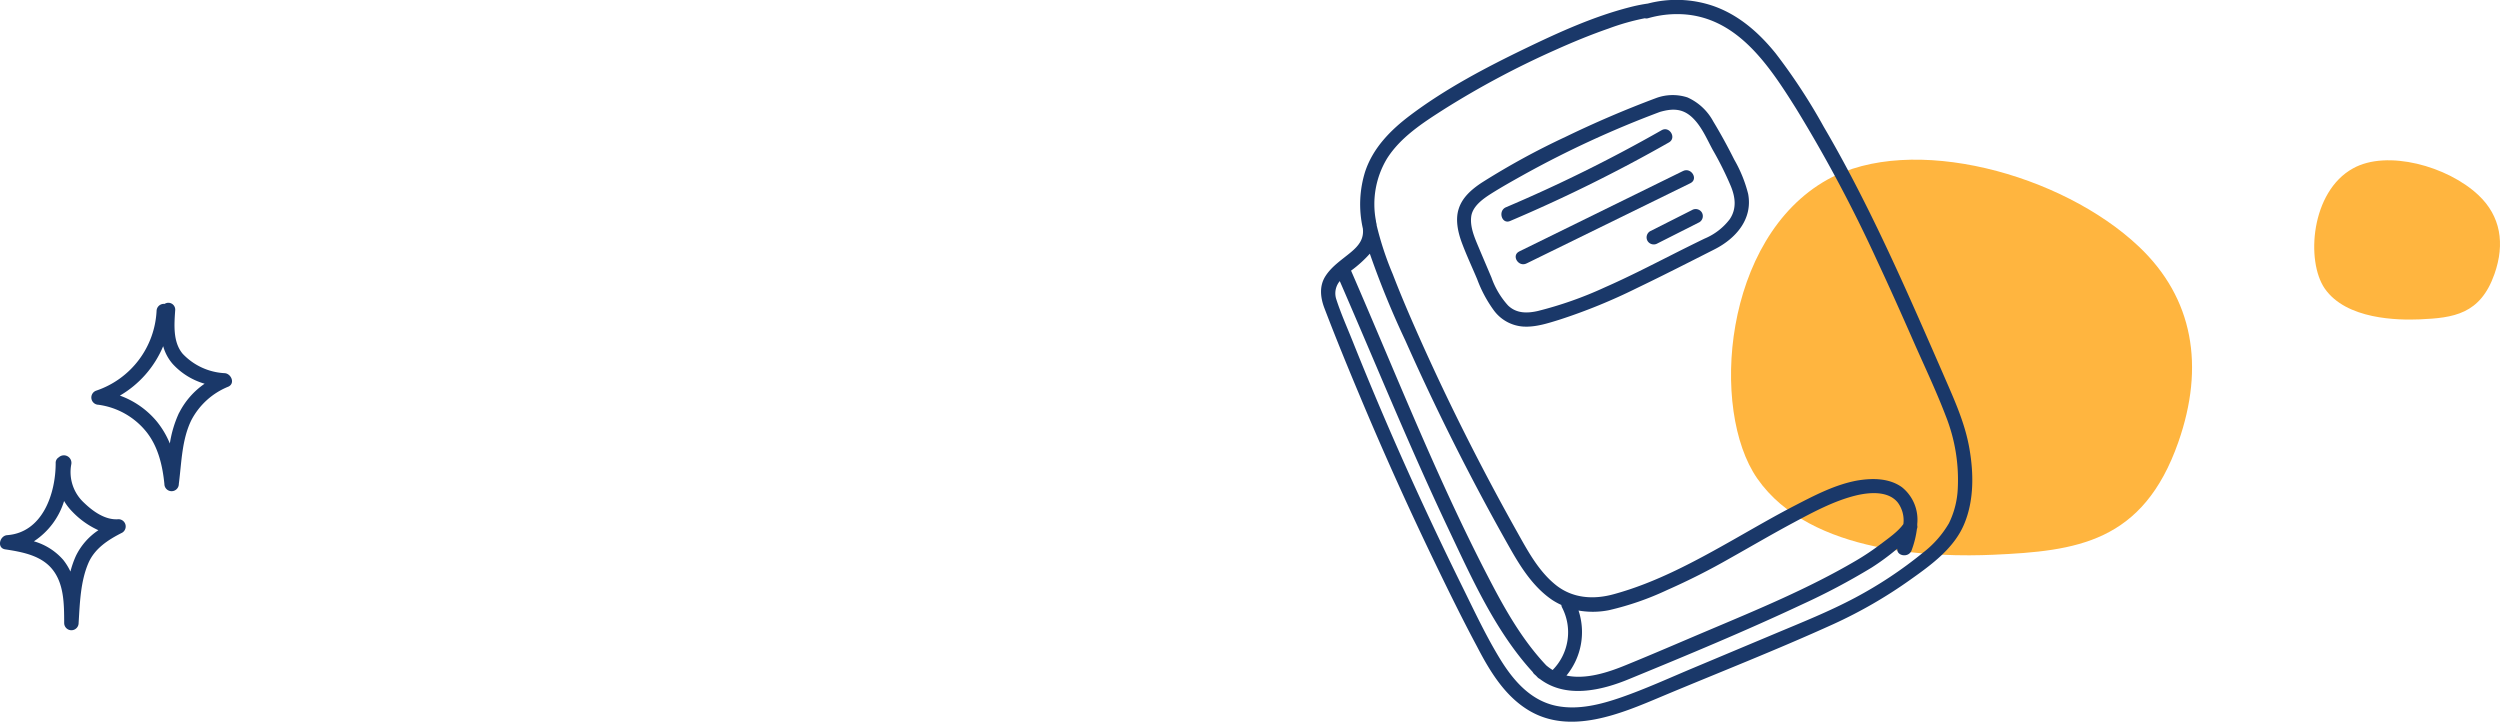
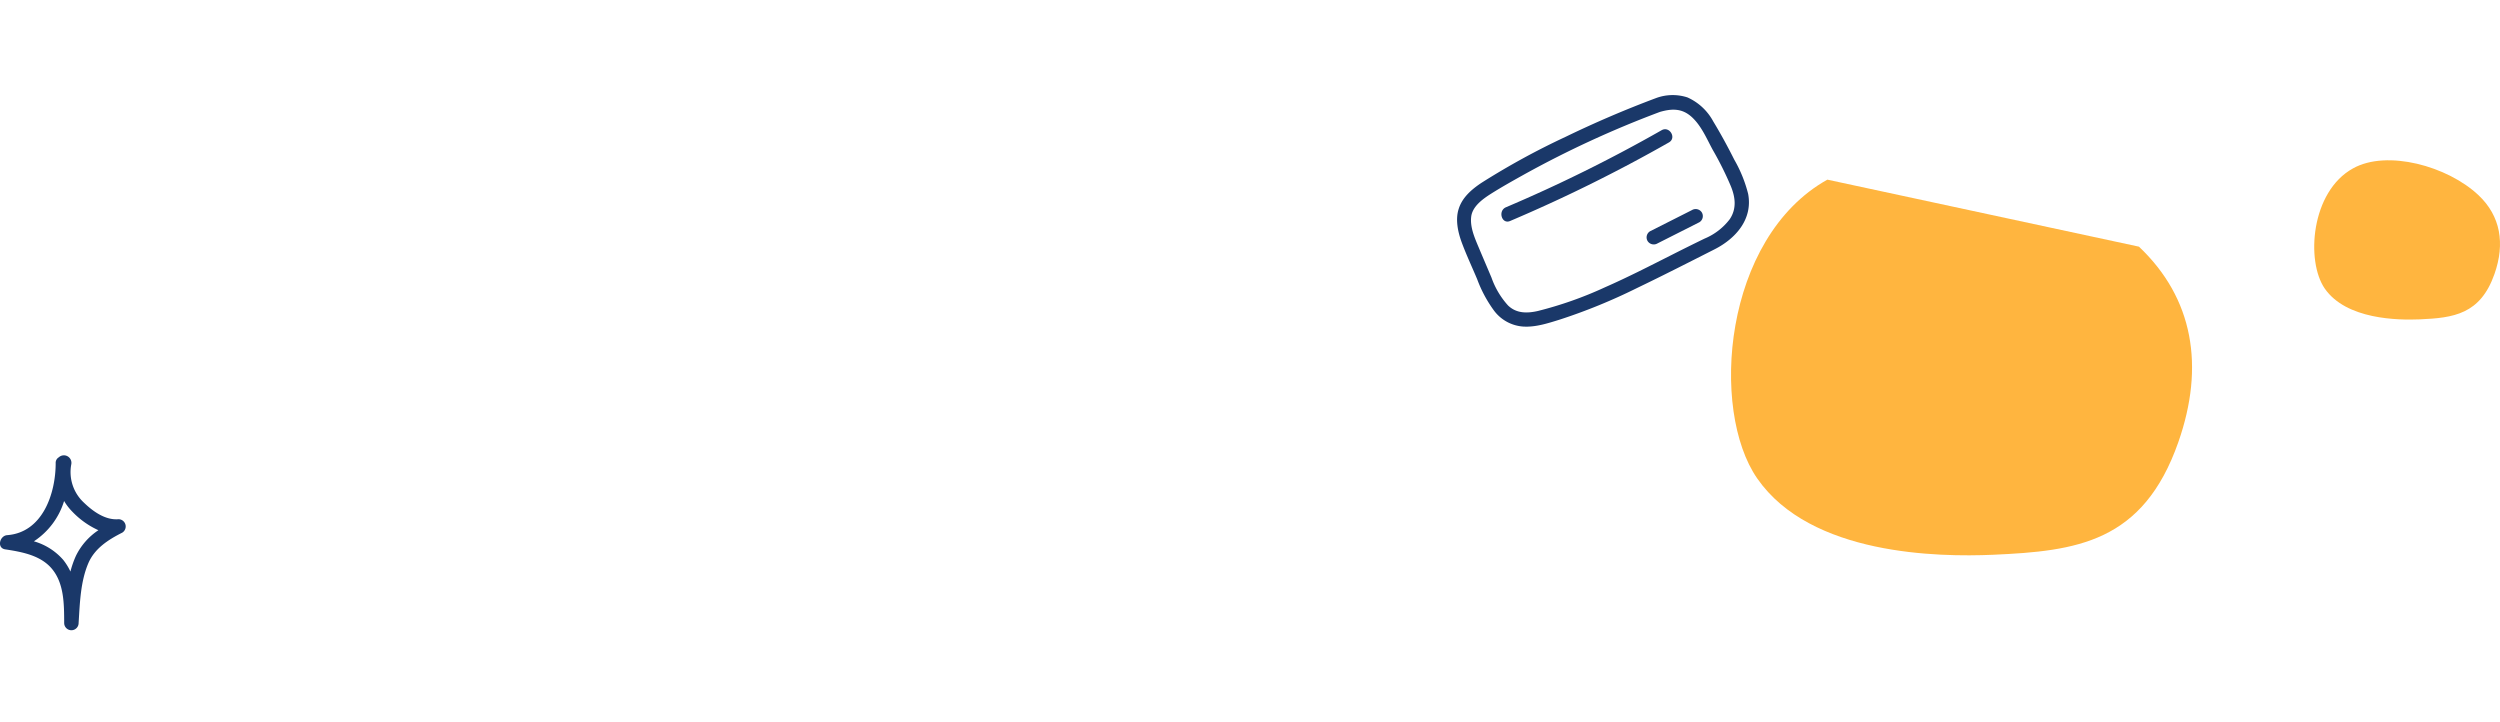
<svg xmlns="http://www.w3.org/2000/svg" viewBox="0 0 540.63 156.07">
  <defs>
    <style>.cls-1{fill:#ffb53f;}.cls-2{fill:#1a3869;}</style>
  </defs>
  <title>three</title>
  <g id="图层_2" data-name="图层 2">
    <g id="图层_9" data-name="图层 9">
-       <path class="cls-1" d="M-721.2,1558.38c11.78,11.16,14.27,25.86,8.52,42.27-7.62,21.73-22,23.56-40.07,24.36-11.76.51-39.45.16-51-16.51-10.24-14.75-7.4-52,15.17-64.61C-770.38,1533.74-737.8,1542.65-721.2,1558.38Z" transform="translate(1183.75 -1505.04)" />
+       <path class="cls-1" d="M-721.2,1558.38c11.78,11.16,14.27,25.86,8.52,42.27-7.62,21.73-22,23.56-40.07,24.36-11.76.51-39.45.16-51-16.51-10.24-14.75-7.4-52,15.17-64.61Z" transform="translate(1183.75 -1505.04)" />
      <path class="cls-1" d="M-647.74,1547.28c4.74,4.49,5.74,10.42,3.43,17-3.07,8.76-8.88,9.5-16.14,9.82-4.74.2-15.89.06-20.56-6.65-4.12-5.94-3-21,6.11-26C-667.56,1537.35-654.43,1540.94-647.74,1547.28Z" transform="translate(1183.75 -1505.04)" />
-       <path class="cls-2" d="M-1135.15,1585.74a13.42,13.42,0,0,1-9.09-4.19c-2.16-2.56-1.83-6.38-1.62-9.49a1.48,1.48,0,0,0-2.29-1.3,1.57,1.57,0,0,0-1.74,1.5,19.2,19.2,0,0,1-13,17.24,1.57,1.57,0,0,0,.42,3.07,16.06,16.06,0,0,1,10.32,5.79c2.59,3.21,3.55,7.32,3.95,11.34a1.56,1.56,0,0,0,3.12,0c.6-4.61.63-9.57,2.72-13.82a15.61,15.61,0,0,1,8-7.23C-1132.84,1587.94-1133.76,1585.84-1135.15,1585.74Zm-9.87,8.56a24.5,24.5,0,0,0-2,6.65,19,19,0,0,0-2.85-4.8,18.57,18.57,0,0,0-7.95-5.56,22.32,22.32,0,0,0,9.36-10.69,9.75,9.75,0,0,0,2.06,3.85,15,15,0,0,0,6.9,4.27A16.89,16.89,0,0,0-1145,1594.3Z" transform="translate(1183.75 -1505.04)" />
      <path class="cls-2" d="M-1158.1,1617.32c-2.86.25-5.53-1.68-7.49-3.57a9,9,0,0,1-2.74-8.32,1.63,1.63,0,0,0-2.7-1.5,1.39,1.39,0,0,0-.68,1.27c0,6.56-2.81,15-10.5,15.57-1.62.13-2.28,2.78-.41,3.07,3.53.54,7.54,1.25,10,4.09,2.78,3.21,2.73,7.85,2.75,11.84a1.56,1.56,0,0,0,3.12,0c.27-4.28.39-8.93,2.1-12.93,1.37-3.21,4.32-5.09,7.33-6.61A1.57,1.57,0,0,0-1158.1,1617.32Zm-9.23,7.92a20.45,20.45,0,0,0-1.19,3.4,12.55,12.55,0,0,0-1.57-2.54,13.22,13.22,0,0,0-6.33-4,16,16,0,0,0,6.53-8.72,12,12,0,0,0,1.79,2.32,18.19,18.19,0,0,0,5.63,4A14,14,0,0,0-1167.33,1625.24Z" transform="translate(1183.75 -1505.04)" />
-       <path class="cls-2" d="M-853.22,1658.62c9,5.47,20,.75,28.69-2.91,12.45-5.22,25.07-10.16,37.36-15.75a100.79,100.79,0,0,0,16.48-9.52c4.62-3.27,9.69-6.93,11.83-12.39,2-5,1.92-10.74,1-16-1-5.79-3.47-11-5.79-16.38-5.24-12-10.5-24.1-16.37-35.86-2.93-5.86-6-11.66-9.32-17.31a126.49,126.49,0,0,0-10.43-15.93c-3.62-4.48-8-8.34-13.54-10.26a24.59,24.59,0,0,0-14.09-.5,34.7,34.7,0,0,0-3.91.79c-7.83,2-15.37,5.44-22.63,8.94-8.57,4.14-17.24,8.7-24.86,14.44-4.23,3.19-8,7-9.72,12.13a23.7,23.7,0,0,0-.51,12.34c.26,2.23-.83,3.67-2.59,5.14-1.93,1.61-4.11,3-5.49,5.15s-1.12,4.64-.21,7c2.4,6.28,4.94,12.5,7.54,18.69q7.74,18.51,16.47,36.58c2.9,6,5.84,12,9,17.9C-861.6,1650.14-858.36,1655.51-853.22,1658.62Zm-34.3-98.72a189.58,189.58,0,0,0,7.67,18.76c6.8,15.29,14.36,30.32,22.61,44.88,2.38,4.2,5.08,8.46,9.13,11.22a14.49,14.49,0,0,0,2,1.1,1.61,1.61,0,0,0,.18.59,11.63,11.63,0,0,1-2,13.42l-.06.06a10.75,10.75,0,0,1-1.38-1c-4.65-4.92-8.16-10.79-11.32-16.75-11.73-22.18-20.89-45.63-30.89-68.61A26.14,26.14,0,0,0-887.52,1559.9Zm110.5,62.78a53.17,53.17,0,0,1-5.47,3.66c-10.23,6-21.29,10.56-32.19,15.17-5.84,2.47-11.67,5-17.54,7.39-3.88,1.59-8.62,3.12-12.78,2.23a14.82,14.82,0,0,0,2.61-14.06,17.88,17.88,0,0,0,6.6-.08,62.59,62.59,0,0,0,12.59-4.37,145.24,145.24,0,0,0,13.64-6.9c4.5-2.52,8.94-5.13,13.49-7.57,4.37-2.34,9-4.85,13.82-6,2.84-.66,6.9-1,8.94,1.62a6.47,6.47,0,0,1,1.17,4.6C-773.32,1620.05-775.4,1621.44-777,1622.68Zm-82.43,24.71c-3.13-5.15-5.69-10.68-8.36-16.07q-4.26-8.64-8.3-17.38-8.07-17.45-15.2-35.29c-1.17-2.92-2.47-5.83-3.44-8.82a4.11,4.11,0,0,1,.73-4c2.67,6.14,5.29,12.3,7.92,18.46,5.05,11.85,10.14,23.68,15.66,35.32,5.05,10.65,10.12,22,18.15,30.77a1.54,1.54,0,0,0,.29.41l.44.39.31.33a1.6,1.6,0,0,0,.47.34c5.62,4.3,13.28,2.56,19.42,0,12.49-5.13,25-10.32,37.22-16.06a145.06,145.06,0,0,0,15.12-8,51.65,51.65,0,0,0,5.11-3.72l.46-.37c-.2,1.58,2.46,2.06,3.09.34a20.51,20.51,0,0,0,1.15-4.63,1.11,1.11,0,0,0,.07-.71c0-.12,0-.24,0-.36a9,9,0,0,0-3.3-7.93c-2.77-2-6.4-2-9.65-1.46-4.7.85-9.14,3.15-13.35,5.33-4.48,2.31-8.84,4.85-13.23,7.34-8.31,4.71-16.92,9.43-26.19,11.94-4.28,1.16-8.7.89-12.31-1.91-3.81-3-6.15-7.39-8.46-11.51-8.09-14.43-15.55-29.28-22.2-44.42-1.66-3.77-3.26-7.57-4.74-11.41a67.48,67.48,0,0,1-3.47-10.52c0-.28-.09-.55-.15-.83,0,0,0-.08,0-.12a19.12,19.12,0,0,1,2.34-13.44c2.9-4.64,7.77-7.79,12.28-10.67a190.09,190.09,0,0,1,24.15-12.88c3.78-1.7,7.61-3.28,11.53-4.64a50.32,50.32,0,0,1,7.83-2.22,1.47,1.47,0,0,0,.68,0,22.63,22.63,0,0,1,7.23-.88c12.07.51,19,11.17,24.81,20.41a309.27,309.27,0,0,1,17.52,32.9c2.69,5.74,5.27,11.53,7.82,17.33,2.35,5.36,4.91,10.7,7,16.18a37.38,37.38,0,0,1,2.63,15.6,19,19,0,0,1-1.92,7.67,22.06,22.06,0,0,1-5.64,6.38,90,90,0,0,1-14.65,9.72c-5.64,3-11.58,5.36-17.46,7.83l-17.83,7.48c-5.07,2.13-10.12,4.44-15.33,6.25-4.39,1.52-9.21,2.76-13.86,1.85C-852.78,1656.59-856.56,1652.13-859.45,1647.39Z" transform="translate(1183.75 -1505.04)" />
      <path class="cls-2" d="M-829.73,1567.32c5.62-2.7,11.17-5.53,16.73-8.35,4.61-2.33,8.32-6.53,7.29-12a28.91,28.91,0,0,0-3-7.4c-1.41-2.81-2.91-5.57-4.54-8.26a11.8,11.8,0,0,0-5.6-5.21,10.35,10.35,0,0,0-6.75.14q-10,3.74-19.61,8.4a161.18,161.18,0,0,0-18.11,9.9c-2.15,1.42-4.23,3.19-5,5.72-.72,2.26-.16,4.9.62,7.07,1,2.73,2.25,5.38,3.38,8.06a27.67,27.67,0,0,0,3.67,6.84,8.61,8.61,0,0,0,6.29,3.43c2.66.17,5.35-.71,7.86-1.49A122.92,122.92,0,0,0-829.73,1567.32Zm7.46-7.14c-4.77,2.41-9.53,4.85-14.43,7a81.94,81.94,0,0,1-14.48,5.11c-2.32.53-4.66.56-6.47-1.21a17.67,17.67,0,0,1-3.56-6c-.94-2.23-1.9-4.46-2.84-6.7-.84-2-1.82-4.26-1.55-6.48s2.46-3.8,4.25-4.94c2.28-1.44,4.65-2.77,7-4.08a218.55,218.55,0,0,1,29.57-13.64c2.58-.74,4.79-.8,6.88,1.11s3.24,4.72,4.52,7.07a71.58,71.58,0,0,1,3.91,7.84c1,2.42,1.31,4.89-.21,7.17a13.19,13.19,0,0,1-5.46,4.21Q-818.7,1558.37-822.27,1560.18Z" transform="translate(1183.75 -1505.04)" />
      <path class="cls-2" d="M-858.08,1549.86a323.39,323.39,0,0,0,33.64-16.65c1.71-1,3.32,1.65,1.6,2.63a331.12,331.12,0,0,1-34.37,17C-859,1553.58-859.88,1550.63-858.08,1549.86Z" transform="translate(1183.75 -1505.04)" />
-       <path class="cls-2" d="M-855.2,1559.41l35.41-17.39c1.76-.87,3.38,1.75,1.6,2.63L-853.61,1562C-855.37,1562.9-857,1560.29-855.2,1559.41Z" transform="translate(1183.75 -1505.04)" />
      <path class="cls-2" d="M-826.94,1555.06l9.1-4.6a1.57,1.57,0,0,1,2.11.52,1.55,1.55,0,0,1-.51,2.11l-9.1,4.6a1.57,1.57,0,0,1-2.11-.52A1.55,1.55,0,0,1-826.94,1555.06Z" transform="translate(1183.75 -1505.04)" />
    </g>
  </g>
</svg>